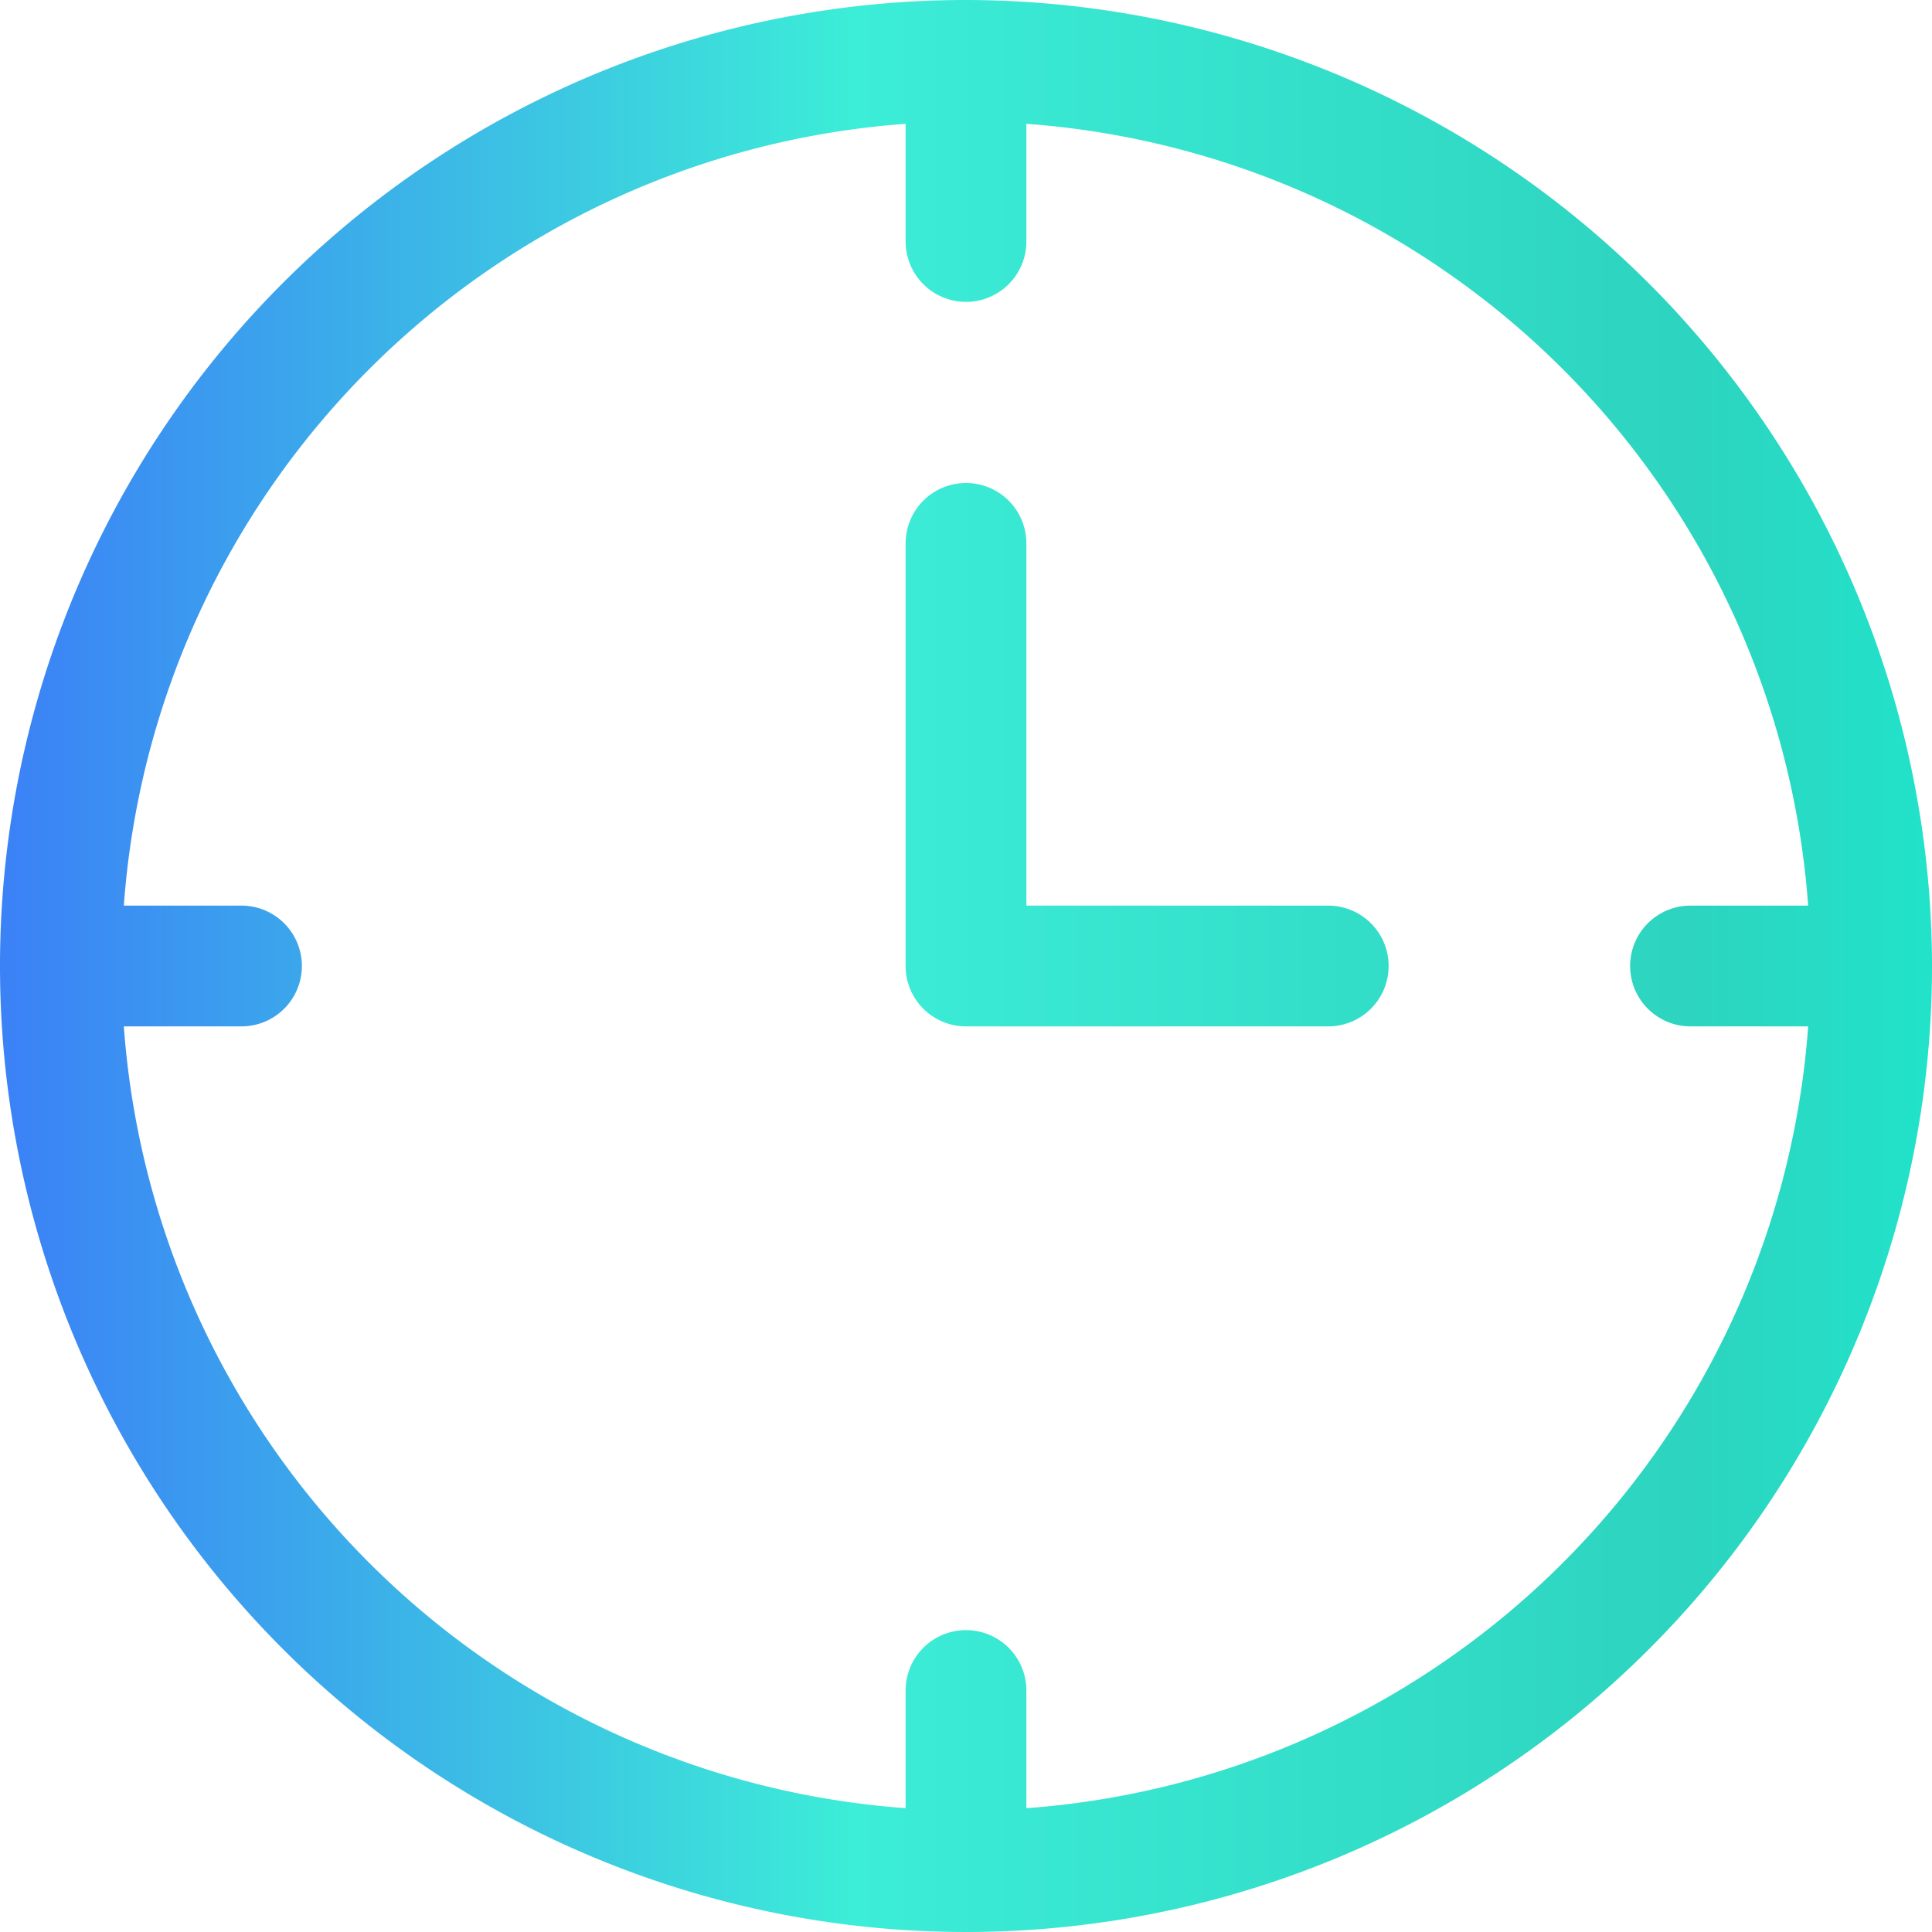
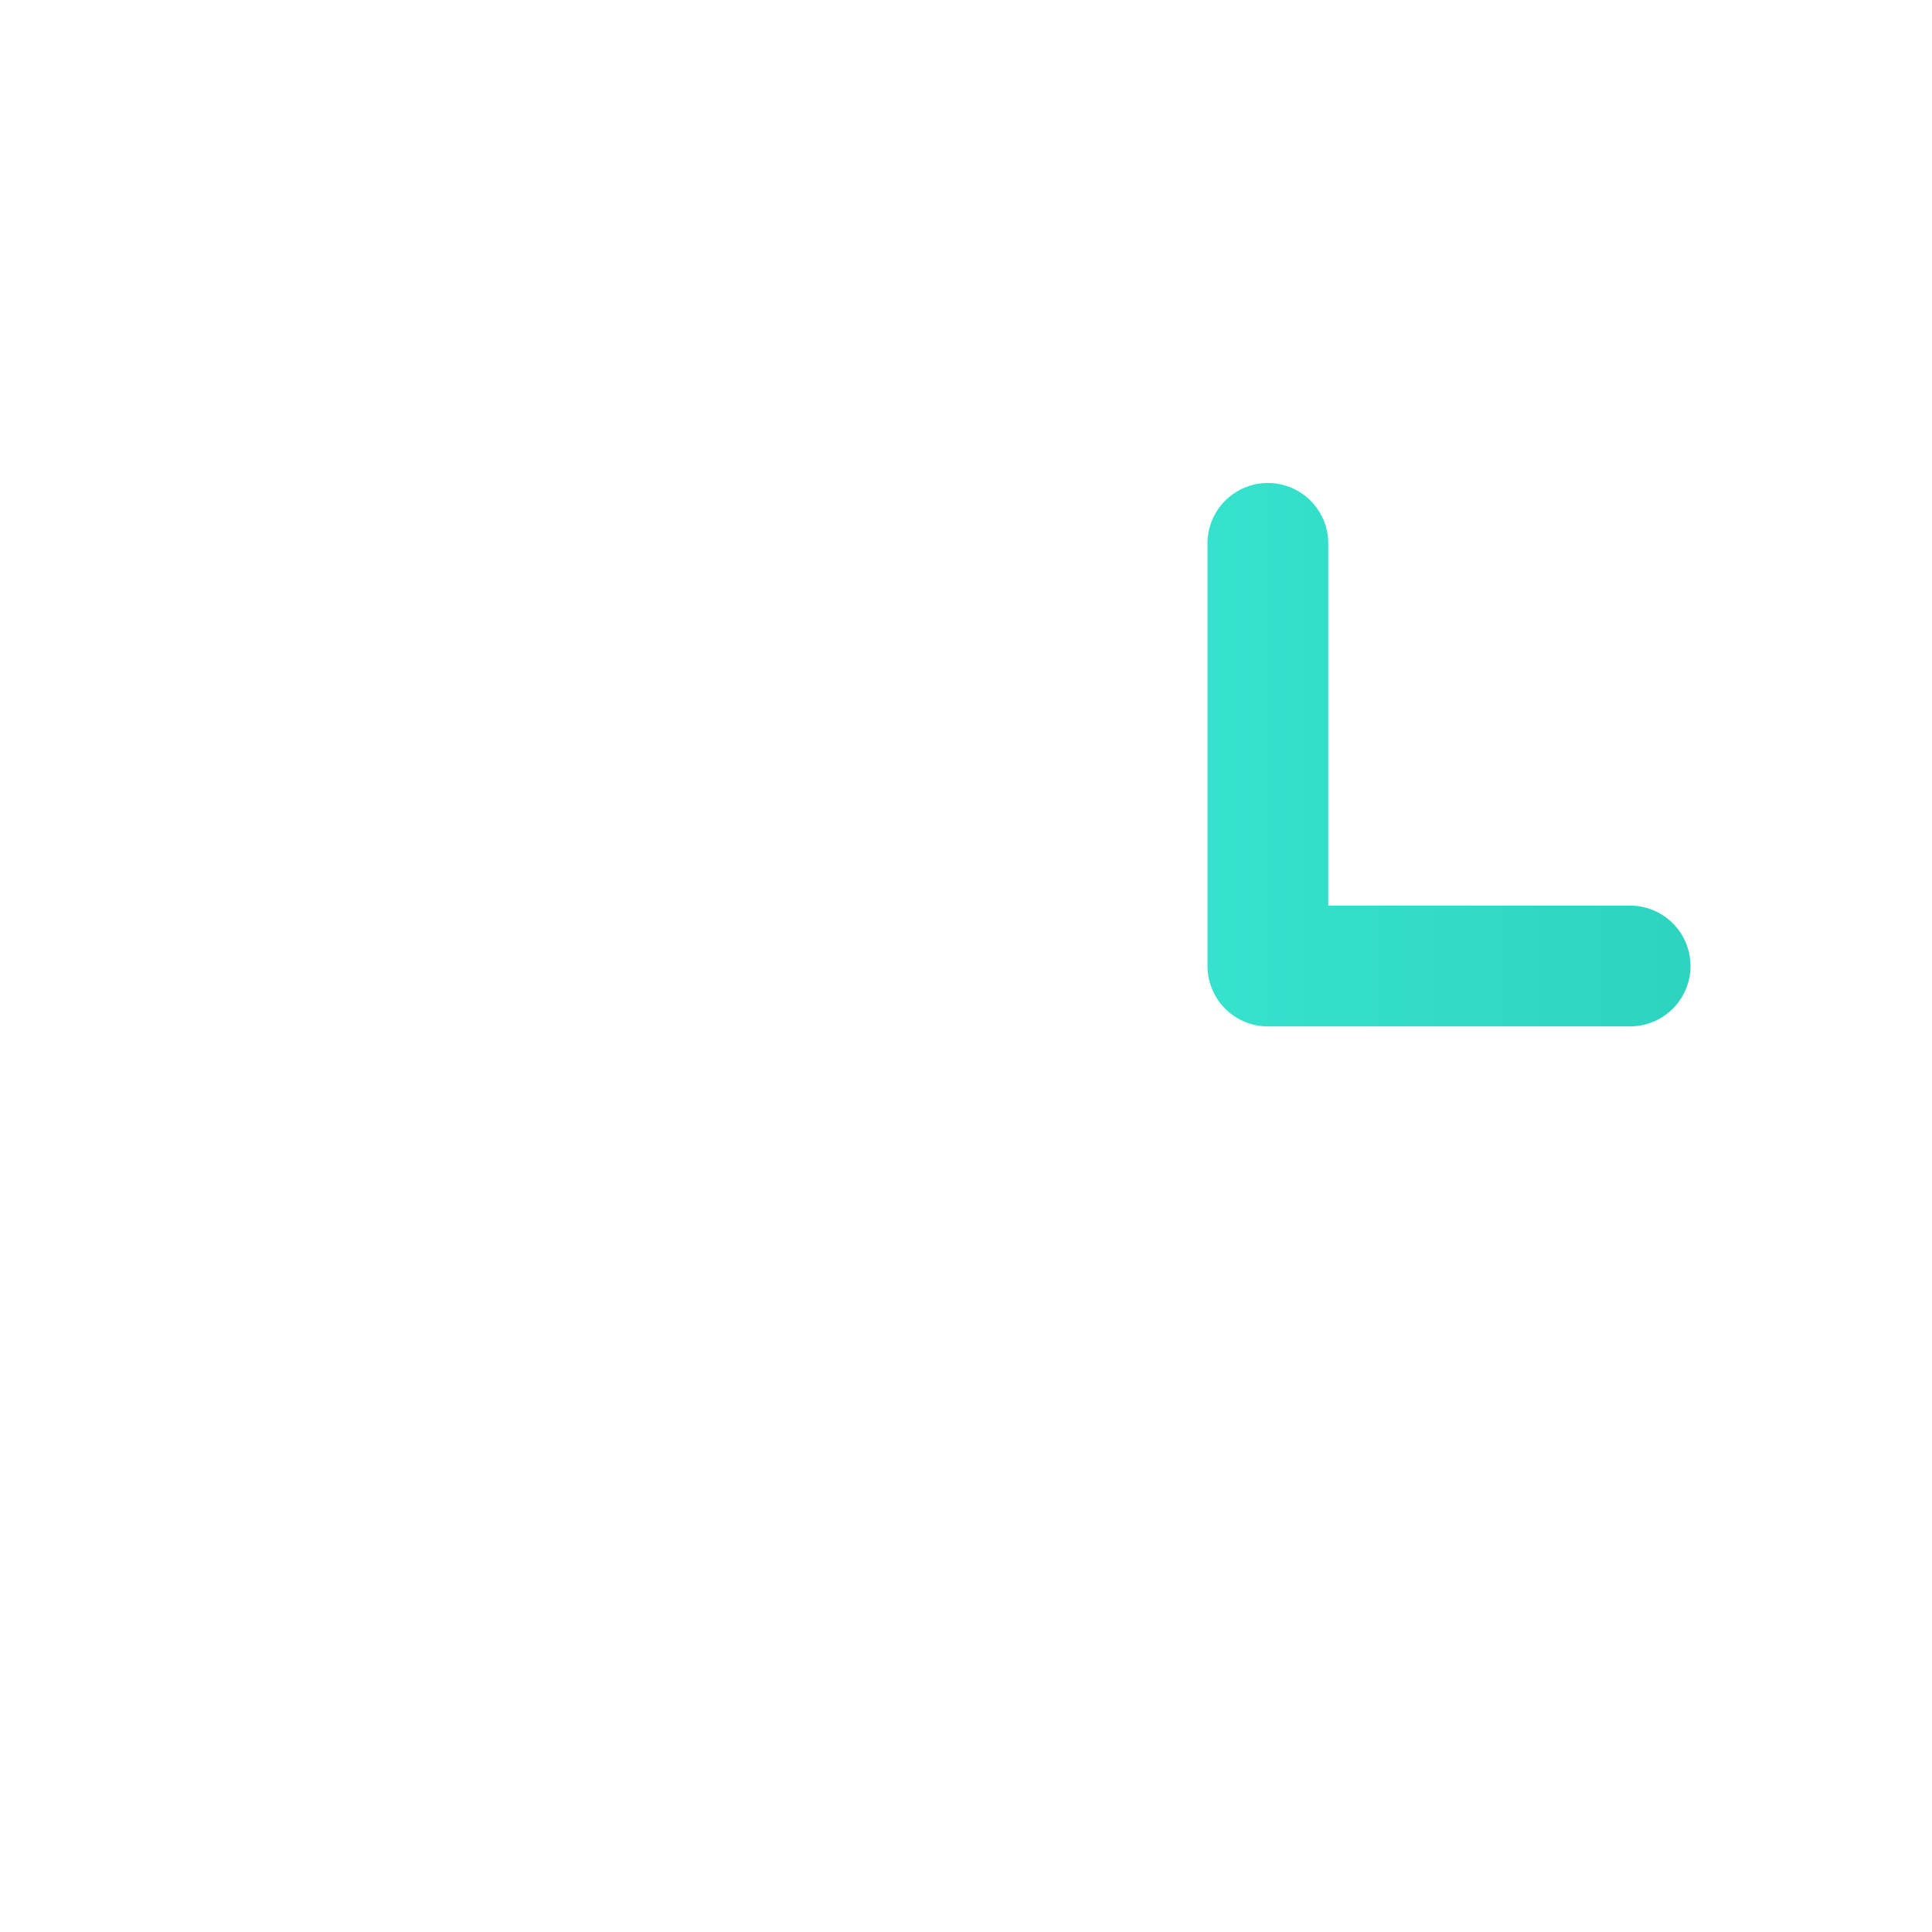
<svg xmlns="http://www.w3.org/2000/svg" xmlns:xlink="http://www.w3.org/1999/xlink" viewBox="0 0 32 32" id="time">
  <defs>
    <linearGradient id="a" x1=".205" x2="39.518" y1="16" y2="16" gradientUnits="userSpaceOnUse">
      <stop offset="0" stop-color="#3b82f6" class="stopColore93e3a svgShape" />
      <stop offset=".354" stop-color="#3cedd7" class="stopColored683c svgShape" />
      <stop offset=".705" stop-color="#2dd4bf" class="stopColorf3903f svgShape" />
      <stop offset="1" stop-color="#0cfddf" class="stopColorfdc70c svgShape" />
    </linearGradient>
    <linearGradient xlink:href="#a" id="b" x1=".205" x2="39.518" y1="12.5" y2="12.5" />
  </defs>
-   <path fill="url(#a)" d="M16,0A16,16,0,1,0,32,16,16.019,16.019,0,0,0,16,0Zm1,29.949V28a1,1,0,0,0-2,0v1.949A14,14,0,0,1,2.051,17H4a1,1,0,0,0,0-2H2.051A14,14,0,0,1,15,2.051V4a1,1,0,0,0,2,0V2.051A14,14,0,0,1,29.949,15H28a1,1,0,0,0,0,2h1.949A14,14,0,0,1,17,29.949Z" />
-   <path fill="url(#b)" d="M22,15H17V9a1,1,0,0,0-2,0v7a1,1,0,0,0,1,1h6a1,1,0,0,0,0-2Z" />
+   <path fill="url(#b)" d="M22,15V9a1,1,0,0,0-2,0v7a1,1,0,0,0,1,1h6a1,1,0,0,0,0-2Z" />
</svg>